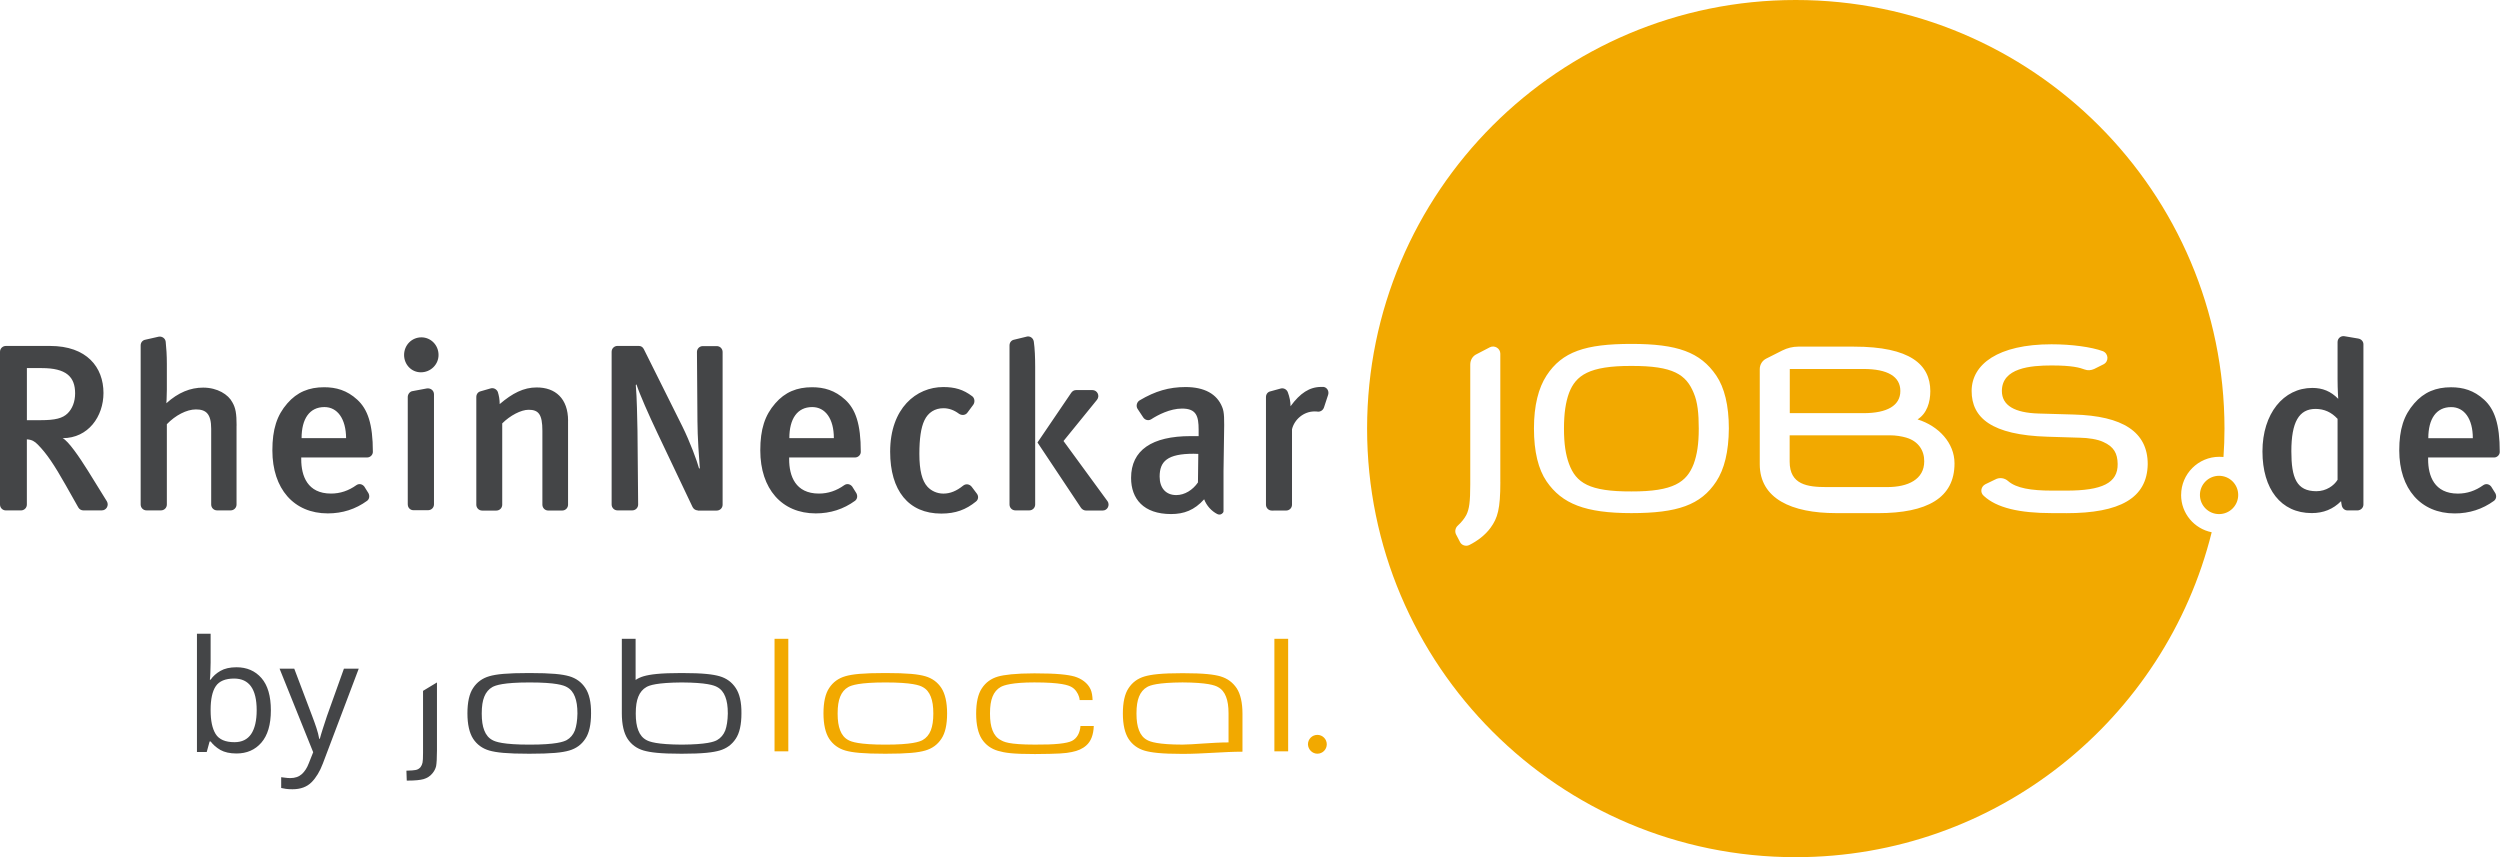
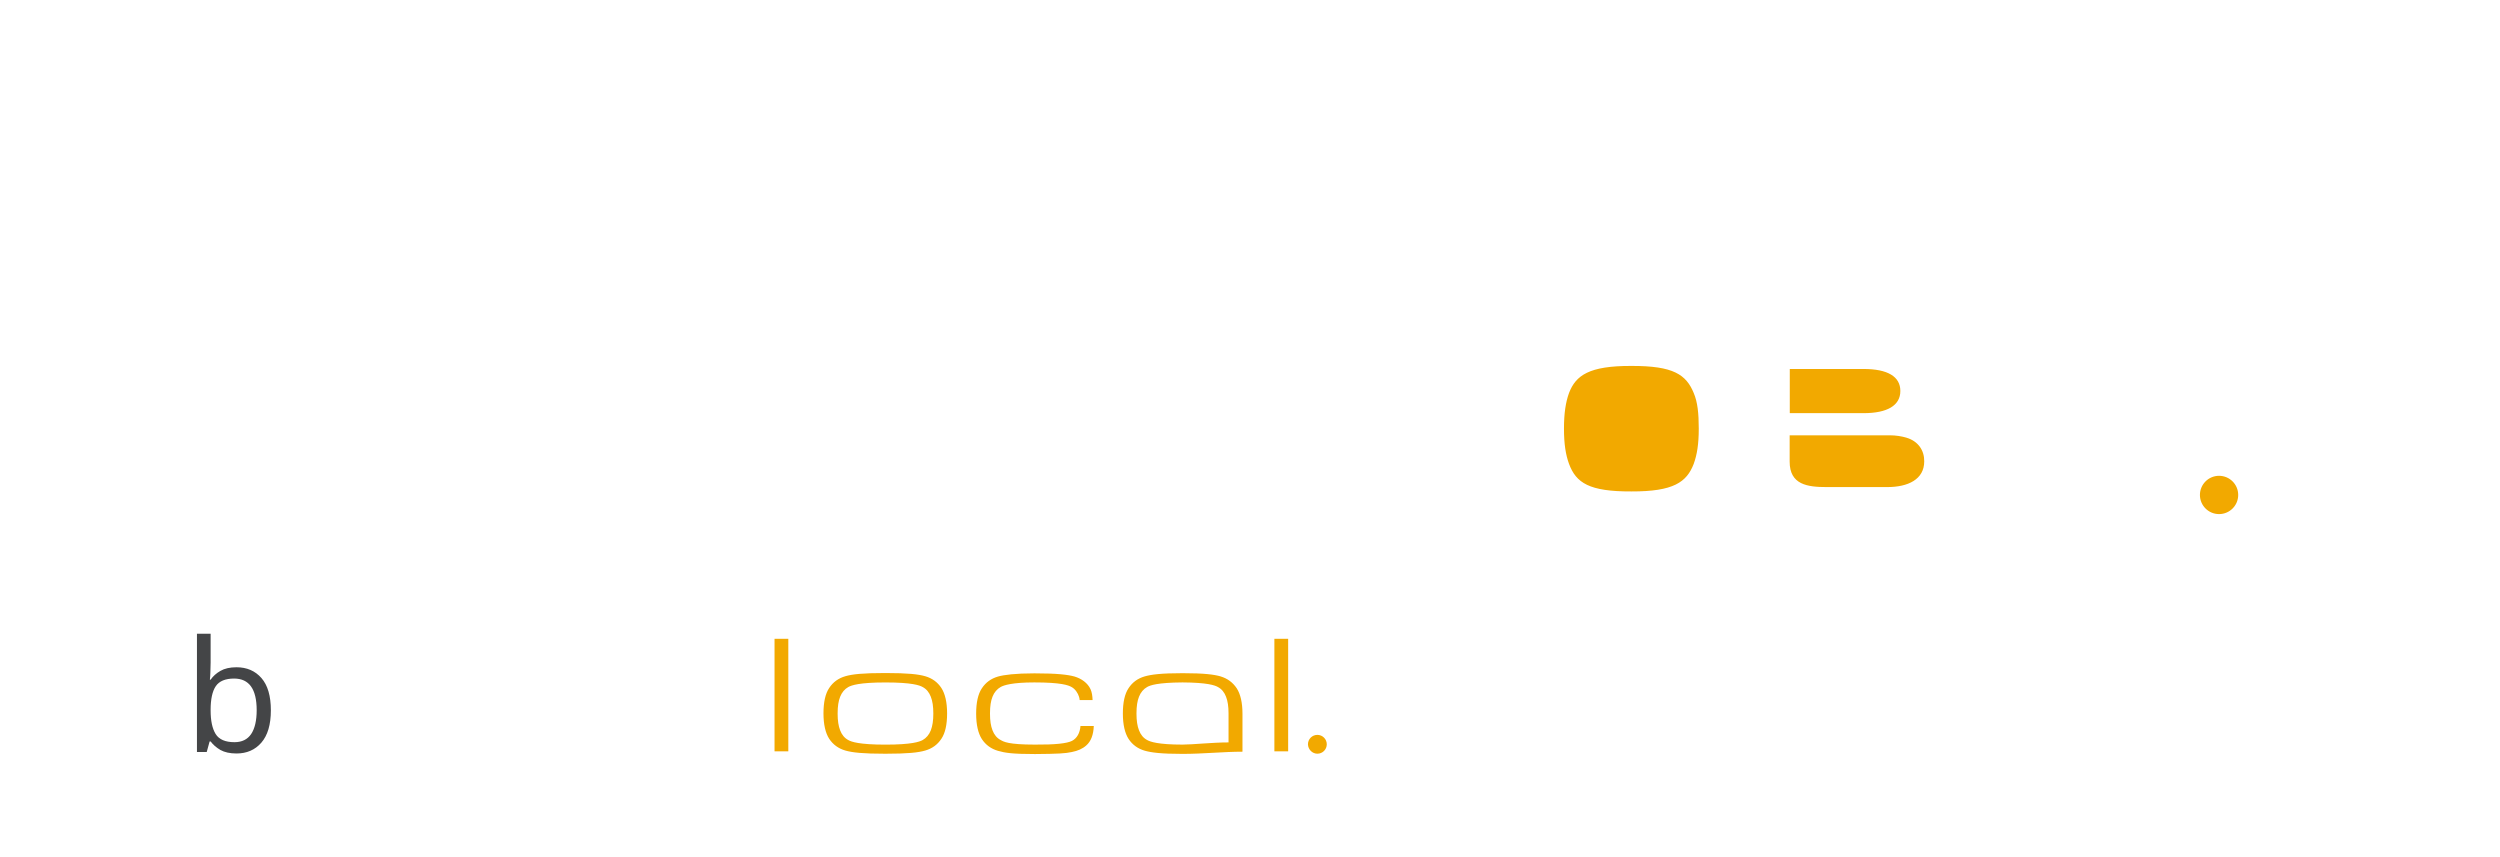
<svg xmlns="http://www.w3.org/2000/svg" xmlns:xlink="http://www.w3.org/1999/xlink" width="311.25" height="106.72" viewBox="0 0 311.25 106.72">
  <defs>
    <g>
      <g id="glyph-0-0">
        <path d="M 3.344 -11.125 C 3.344 -10.688 3.332 -10.273 3.312 -9.891 C 3.301 -9.516 3.281 -9.219 3.25 -9 L 3.344 -9 C 3.645 -9.438 4.051 -9.801 4.562 -10.094 C 5.082 -10.395 5.75 -10.547 6.562 -10.547 C 7.852 -10.547 8.891 -10.098 9.672 -9.203 C 10.453 -8.305 10.844 -6.969 10.844 -5.188 C 10.844 -3.406 10.445 -2.062 9.656 -1.156 C 8.875 -0.258 7.844 0.188 6.562 0.188 C 5.75 0.188 5.082 0.039 4.562 -0.25 C 4.051 -0.551 3.645 -0.906 3.344 -1.312 L 3.219 -1.312 L 2.859 0 L 1.641 0 L 1.641 -14.719 L 3.344 -14.719 Z M 6.266 -9.141 C 5.172 -9.141 4.41 -8.82 3.984 -8.188 C 3.555 -7.551 3.344 -6.57 3.344 -5.25 L 3.344 -5.172 C 3.344 -3.891 3.551 -2.91 3.969 -2.234 C 4.395 -1.555 5.176 -1.219 6.312 -1.219 C 7.238 -1.219 7.93 -1.555 8.391 -2.234 C 8.848 -2.922 9.078 -3.91 9.078 -5.203 C 9.078 -7.828 8.141 -9.141 6.266 -9.141 Z M 6.266 -9.141 " />
      </g>
      <g id="glyph-0-1">
-         <path d="M 0.016 -10.375 L 1.844 -10.375 L 4.078 -4.469 C 4.273 -3.957 4.453 -3.461 4.609 -2.984 C 4.766 -2.516 4.879 -2.066 4.953 -1.641 L 5.031 -1.641 C 5.113 -1.961 5.238 -2.383 5.406 -2.906 C 5.57 -3.438 5.742 -3.961 5.922 -4.484 L 8.031 -10.375 L 9.875 -10.375 L 5.406 1.438 C 5.039 2.414 4.57 3.191 4 3.766 C 3.426 4.348 2.633 4.641 1.625 4.641 C 1.312 4.641 1.039 4.625 0.812 4.594 C 0.582 4.562 0.383 4.523 0.219 4.484 L 0.219 3.141 C 0.352 3.16 0.52 3.18 0.719 3.203 C 0.926 3.234 1.141 3.25 1.359 3.25 C 1.953 3.25 2.43 3.082 2.797 2.75 C 3.16 2.414 3.445 1.969 3.656 1.406 L 4.203 0.031 Z M 0.016 -10.375 " />
-       </g>
+         </g>
    </g>
    <clipPath id="clip-0">
      <path clip-rule="nonzero" d="M 170 0 L 277 0 L 277 106.719 L 170 106.719 Z M 170 0 " />
    </clipPath>
    <clipPath id="clip-1">
-       <path clip-rule="nonzero" d="M 0 41 L 311.25 41 L 311.25 65 L 0 65 Z M 0 41 " />
-     </clipPath>
+       </clipPath>
  </defs>
  <path fill-rule="nonzero" fill="rgb(94.902%, 66.275%, 0%)" fill-opacity="1" d="M 237.348 54.488 C 236.762 54.32 236.051 54.195 235.277 54.195 L 222.812 54.195 L 222.812 57.48 C 222.812 60.348 225.031 60.641 227.414 60.641 L 234.965 60.641 C 237.559 60.641 239.566 59.68 239.566 57.441 C 239.586 56.102 238.836 54.93 237.348 54.492 Z M 203.105 45.559 C 197.855 45.539 196.184 46.73 195.344 48.926 C 194.926 50.078 194.715 51.457 194.715 53.359 C 194.715 55.285 194.926 56.602 195.344 57.754 C 196.223 60.117 197.855 61.207 203.105 61.184 C 208.355 61.203 209.988 60.031 210.867 57.754 C 211.285 56.602 211.496 55.285 211.496 53.359 C 211.496 51.477 211.352 50.055 210.867 48.926 C 209.926 46.645 208.355 45.539 203.105 45.559 Z M 236.594 48.676 C 236.594 46.875 235.004 45.938 232.012 45.938 L 222.828 45.938 L 222.828 51.438 L 232.012 51.438 C 234.98 51.438 236.594 50.477 236.594 48.676 Z M 276.273 59.238 C 274.957 59.238 273.891 60.305 273.891 61.621 C 273.891 62.938 274.957 64.004 276.273 64.004 C 277.59 64.004 278.656 62.938 278.656 61.621 C 278.656 60.305 277.59 59.238 276.273 59.238 Z M 276.273 59.238 " />
  <g clip-path="url(#clip-0)">
-     <path fill-rule="nonzero" fill="rgb(94.902%, 66.275%, 0%)" fill-opacity="1" d="M 271.551 61.621 C 271.551 59.008 273.684 56.871 276.301 56.871 C 276.469 56.871 276.656 56.891 276.824 56.891 C 276.906 55.719 276.949 54.547 276.949 53.355 C 276.926 23.887 253.035 0 223.566 0 C 194.094 0 170.203 23.887 170.203 53.359 C 170.203 82.832 194.09 106.719 223.562 106.719 C 248.578 106.719 269.582 89.504 275.355 66.266 C 273.18 65.828 271.547 63.922 271.547 61.621 Z M 186.793 60.012 C 186.793 63.379 186.457 64.488 185.578 65.703 C 184.91 66.625 183.926 67.355 182.922 67.859 C 182.484 68.07 181.938 67.879 181.75 67.441 L 181.27 66.52 C 181.102 66.164 181.188 65.727 181.48 65.453 C 181.961 65.016 182.34 64.531 182.566 64.094 C 182.922 63.363 183.047 62.504 183.047 60.285 L 183.047 45.391 C 183.047 44.824 183.34 44.324 183.84 44.094 L 185.492 43.234 C 186.078 42.941 186.789 43.379 186.789 44.027 L 186.789 60.008 Z M 213.672 59.949 C 211.746 62.879 208.84 63.883 203.109 63.883 C 197.379 63.883 194.469 62.73 192.547 59.93 C 191.523 58.422 190.977 56.25 190.977 53.34 C 190.977 50.473 191.543 48.297 192.547 46.75 C 194.492 43.781 197.379 42.816 203.109 42.816 C 208.84 42.816 211.684 43.84 213.672 46.75 C 214.695 48.258 215.242 50.473 215.242 53.34 C 215.223 56.246 214.676 58.422 213.672 59.949 Z M 233.816 63.883 L 228.586 63.883 C 223.043 63.883 219.09 62.082 219.09 57.797 L 219.09 45.957 C 219.09 45.391 219.402 44.891 219.906 44.641 L 221.895 43.637 C 222.523 43.324 223.191 43.156 223.883 43.156 L 230.828 43.156 C 237.793 43.156 240.324 45.375 240.324 48.699 C 240.324 50.059 239.906 51.48 238.734 52.215 C 241.371 53.031 243.336 55.164 243.336 57.676 C 243.355 62.004 239.906 63.887 233.82 63.887 Z M 257.242 63.883 L 255.465 63.883 C 251.43 63.883 248.582 63.234 246.973 61.727 C 246.492 61.309 246.617 60.574 247.184 60.285 L 248.398 59.699 C 248.922 59.406 249.57 59.488 250.031 59.91 C 251.035 60.77 252.836 61.082 255.492 61.082 L 257.27 61.082 C 261.703 61.082 263.691 60.141 263.648 57.758 C 263.629 56.441 263.168 55.602 261.848 55.02 C 261.137 54.684 259.984 54.516 258.98 54.496 L 254.902 54.371 C 247.938 54.16 245.469 52.008 245.469 48.68 C 245.469 45.355 248.754 42.863 255.406 42.863 C 257.918 42.863 260.383 43.199 261.809 43.723 C 262.52 44.016 262.582 45 261.891 45.355 L 260.719 45.941 C 260.344 46.109 259.926 46.152 259.547 46.004 C 258.918 45.773 258.02 45.5 255.426 45.5 C 252.832 45.5 249.234 45.793 249.234 48.68 C 249.234 50.48 250.824 51.398 253.816 51.484 L 258.188 51.609 C 264.273 51.777 267.391 53.766 267.391 57.781 C 267.328 62.027 263.918 63.891 257.246 63.891 Z M 257.242 63.883 " />
-   </g>
+     </g>
  <g clip-path="url(#clip-1)">
    <path fill-rule="nonzero" fill="rgb(26.667%, 27.059%, 27.843%)" fill-opacity="1" d="M 293.492 63.547 L 292.258 63.547 C 291.902 63.547 291.609 63.273 291.547 62.918 C 291.527 62.793 291.484 62.625 291.465 62.395 C 290.461 63.398 289.27 63.879 287.805 63.879 C 283.977 63.879 281.676 60.887 281.676 56.203 C 281.676 51.496 284.289 48.297 287.887 48.297 C 289.164 48.297 290.188 48.715 291.109 49.656 C 291.109 49.656 291.027 48.504 291.027 47.207 L 291.027 42.586 C 291.027 42.148 291.402 41.793 291.863 41.855 L 293.598 42.148 C 293.973 42.211 294.246 42.504 294.246 42.859 L 294.246 62.816 C 294.246 63.234 293.891 63.547 293.492 63.547 Z M 291.004 52.125 C 290.273 51.332 289.371 50.91 288.285 50.91 C 286.215 50.91 285.273 52.562 285.273 56.18 C 285.273 59.504 285.922 61.156 288.391 61.156 C 289.605 61.156 290.586 60.465 291.027 59.734 L 291.027 52.121 Z M 302.301 56.957 L 302.301 57.188 C 302.301 59.258 303.074 61.453 306.004 61.453 C 307.156 61.453 308.199 61.098 309.164 60.406 C 309.5 60.176 309.895 60.262 310.148 60.574 L 310.672 61.41 C 310.84 61.746 310.797 62.121 310.504 62.352 C 309.062 63.398 307.43 63.922 305.609 63.922 C 301.383 63.922 298.707 60.867 298.707 56.078 C 298.707 53.441 299.273 51.707 300.57 50.223 C 301.785 48.82 303.27 48.215 305.152 48.215 C 306.637 48.215 307.996 48.59 309.273 49.762 C 310.57 50.953 311.219 52.773 311.219 56.266 C 311.219 56.641 310.883 56.957 310.527 56.957 Z M 305.168 50.684 C 303.328 50.684 302.324 52.125 302.324 54.555 L 307.867 54.555 C 307.867 52.129 306.801 50.684 305.168 50.684 Z M 10.395 63.547 C 10.121 63.547 9.871 63.402 9.746 63.172 L 8.176 60.391 C 6.754 57.879 5.812 56.457 4.684 55.328 C 4.309 54.953 3.992 54.742 3.344 54.699 L 3.344 62.816 C 3.344 63.234 3.008 63.547 2.613 63.547 L 0.73 63.547 C 0.312 63.547 0 63.211 0 62.816 L 0 43.801 C 0 43.383 0.336 43.07 0.73 43.07 L 6.23 43.07 C 10.812 43.07 12.883 45.727 12.883 48.926 C 12.883 51.855 10.98 54.551 7.801 54.551 C 8.531 54.926 9.891 56.914 10.961 58.629 L 13.305 62.414 C 13.598 62.918 13.242 63.543 12.676 63.543 Z M 5.207 45.828 L 3.348 45.828 L 3.348 52.312 L 5.082 52.312 C 6.859 52.312 7.801 52.082 8.43 51.453 C 8.996 50.887 9.352 50.031 9.352 48.965 C 9.352 46.895 8.223 45.828 5.211 45.828 Z M 29.449 52.98 L 29.449 62.812 C 29.449 63.23 29.113 63.543 28.719 63.543 L 27.023 63.543 C 26.605 63.543 26.293 63.207 26.293 62.812 L 26.293 53.379 C 26.293 51.516 25.645 50.973 24.391 50.973 C 23.238 50.973 21.84 51.703 20.773 52.812 L 20.773 62.812 C 20.773 63.23 20.438 63.543 20.043 63.543 L 18.242 63.543 C 17.824 63.543 17.512 63.207 17.512 62.812 L 17.512 43.004 C 17.512 42.648 17.742 42.355 18.098 42.293 L 19.75 41.918 C 20.168 41.836 20.586 42.129 20.629 42.547 C 20.711 43.32 20.773 44.242 20.773 45.309 L 20.773 48.508 C 20.773 49.449 20.711 50.203 20.711 50.203 C 22.195 48.863 23.703 48.258 25.293 48.258 C 27.07 48.258 28.43 49.117 28.934 50.098 C 29.332 50.789 29.457 51.477 29.457 52.984 Z M 37.504 56.953 L 37.504 57.184 C 37.504 59.254 38.277 61.449 41.207 61.449 C 42.359 61.449 43.402 61.094 44.367 60.402 C 44.703 60.172 45.098 60.258 45.352 60.57 L 45.875 61.406 C 46.043 61.742 46 62.117 45.707 62.348 C 44.266 63.395 42.633 63.918 40.812 63.918 C 36.586 63.918 33.91 60.863 33.91 56.074 C 33.91 53.438 34.477 51.703 35.773 50.219 C 36.988 48.816 38.473 48.211 40.355 48.211 C 41.84 48.211 43.199 48.586 44.477 49.758 C 45.773 50.949 46.422 52.77 46.422 56.262 C 46.422 56.637 46.086 56.953 45.73 56.953 Z M 40.391 50.68 C 38.551 50.68 37.547 52.121 37.547 54.551 L 43.09 54.551 C 43.07 52.125 42.004 50.68 40.391 50.68 Z M 52.398 46.352 C 51.207 46.352 50.309 45.367 50.309 44.195 C 50.309 42.98 51.25 42 52.465 42 C 53.617 42 54.598 42.941 54.598 44.195 C 54.598 45.387 53.613 46.352 52.402 46.352 Z M 50.766 62.812 L 50.766 49.426 C 50.766 49.07 51.039 48.734 51.352 48.695 L 53.152 48.359 C 53.633 48.297 54.031 48.633 54.031 49.09 L 54.031 62.789 C 54.031 63.207 53.695 63.52 53.301 63.52 L 51.5 63.52 C 51.102 63.539 50.77 63.227 50.77 62.809 Z M 70.723 52.375 L 70.723 62.832 C 70.723 63.25 70.387 63.562 69.992 63.562 L 68.258 63.562 C 67.84 63.562 67.527 63.227 67.527 62.832 L 67.527 53.629 C 67.527 51.578 67.047 51.016 65.812 51.016 C 64.871 51.016 63.512 51.727 62.527 52.711 L 62.527 62.836 C 62.527 63.254 62.191 63.566 61.797 63.566 L 60.031 63.566 C 59.613 63.566 59.301 63.23 59.301 62.836 L 59.301 49.43 C 59.301 49.074 59.512 48.801 59.824 48.719 L 61.059 48.363 C 61.434 48.238 61.832 48.445 61.98 48.801 C 62.125 49.281 62.211 49.742 62.211 50.309 C 63.801 48.949 65.203 48.238 66.793 48.238 C 69.137 48.219 70.727 49.617 70.727 52.379 Z M 86.871 63.543 C 86.598 63.543 86.348 63.375 86.223 63.125 L 81.852 53.922 C 80.766 51.641 79.633 49.07 79.238 47.855 L 79.156 47.938 C 79.301 49.652 79.324 51.809 79.367 53.629 L 79.449 62.812 C 79.449 63.23 79.113 63.543 78.719 63.543 L 76.879 63.543 C 76.461 63.543 76.148 63.207 76.148 62.812 L 76.148 43.797 C 76.148 43.379 76.484 43.066 76.879 43.066 L 79.516 43.066 C 79.809 43.066 80.039 43.211 80.164 43.484 L 84.953 53.086 C 85.895 54.988 86.793 57.414 87.043 58.355 L 87.125 58.273 C 87.043 57.227 86.832 54.301 86.832 52.438 L 86.77 43.82 C 86.77 43.402 87.105 43.09 87.5 43.09 L 89.234 43.09 C 89.652 43.09 89.965 43.426 89.965 43.82 L 89.965 62.836 C 89.965 63.254 89.629 63.566 89.234 63.566 L 86.871 63.566 Z M 98.25 56.953 L 98.25 57.184 C 98.25 59.254 99.023 61.449 101.953 61.449 C 103.105 61.449 104.148 61.094 105.113 60.402 C 105.449 60.172 105.844 60.258 106.098 60.57 L 106.621 61.406 C 106.789 61.742 106.746 62.117 106.453 62.348 C 105.012 63.395 103.379 63.918 101.559 63.918 C 97.332 63.918 94.656 60.863 94.656 56.074 C 94.656 53.438 95.223 51.703 96.52 50.219 C 97.734 48.816 99.219 48.211 101.102 48.211 C 102.586 48.211 103.945 48.586 105.223 49.758 C 106.52 50.949 107.168 52.77 107.168 56.262 C 107.168 56.637 106.832 56.953 106.477 56.953 Z M 101.117 50.68 C 99.277 50.68 98.273 52.121 98.273 54.551 L 103.816 54.551 C 103.816 52.125 102.75 50.68 101.117 50.68 Z M 117.184 63.941 C 113.105 63.941 110.824 61.074 110.824 56.242 C 110.824 50.805 114.086 48.188 117.434 48.188 C 118.855 48.188 119.922 48.48 121.051 49.34 C 121.344 49.57 121.406 50.051 121.176 50.387 L 120.445 51.371 C 120.215 51.707 119.734 51.746 119.398 51.516 C 118.75 51.035 118.121 50.824 117.453 50.824 C 116.406 50.824 115.551 51.348 115.09 52.332 C 114.652 53.254 114.461 54.633 114.461 56.516 C 114.461 58.566 114.797 59.863 115.465 60.594 C 115.945 61.117 116.656 61.453 117.453 61.453 C 118.312 61.453 119.105 61.117 119.902 60.469 C 120.238 60.195 120.695 60.258 120.969 60.594 L 121.598 61.43 C 121.871 61.766 121.809 62.203 121.516 62.434 C 120.262 63.457 118.965 63.941 117.188 63.941 Z M 127.789 41.914 C 128.227 41.789 128.648 42.082 128.711 42.543 C 128.836 43.402 128.879 44.531 128.879 45.68 L 128.879 62.812 C 128.879 63.23 128.543 63.543 128.148 63.543 L 126.414 63.543 C 125.996 63.543 125.684 63.207 125.684 62.812 L 125.684 43.004 C 125.684 42.648 125.914 42.355 126.25 42.293 L 127.797 41.918 Z M 137.871 62.371 C 138.227 62.875 137.891 63.562 137.285 63.562 L 135.215 63.562 C 134.984 63.562 134.734 63.438 134.586 63.227 L 129.168 55.09 L 133.371 48.898 C 133.516 48.688 133.727 48.562 134 48.562 L 135.988 48.562 C 136.617 48.562 136.973 49.273 136.574 49.777 L 132.406 54.906 L 137.867 62.375 Z M 152.242 63.855 C 152.074 64.066 151.805 64.129 151.551 64 C 150.82 63.625 150.211 62.953 149.918 62.16 C 148.703 63.52 147.406 64 145.797 64 C 142.367 64 140.82 62.098 140.82 59.504 C 140.82 56.031 143.434 54.297 148.227 54.297 L 149.23 54.297 L 149.23 53.504 C 149.23 51.789 148.938 50.867 147.16 50.867 C 145.676 50.867 144.148 51.66 143.312 52.207 C 142.957 52.418 142.52 52.289 142.309 51.934 L 141.617 50.887 C 141.406 50.531 141.535 50.051 141.891 49.84 C 143.836 48.688 145.551 48.188 147.602 48.188 C 149.945 48.188 151.512 49.047 152.16 50.676 C 152.434 51.324 152.434 52.117 152.391 54.336 L 152.328 58.625 L 152.328 63.477 C 152.348 63.645 152.328 63.75 152.246 63.852 Z M 149.188 56.512 C 149.188 56.512 148.832 56.492 148.602 56.492 C 145.34 56.492 144.375 57.434 144.375 59.336 C 144.375 60.758 145.148 61.637 146.445 61.637 C 147.492 61.637 148.496 61.008 149.145 60.066 Z M 164.707 48.164 C 165.188 48.184 165.5 48.668 165.355 49.148 L 164.832 50.738 C 164.707 51.094 164.352 51.305 163.996 51.242 C 163.914 51.223 163.785 51.223 163.66 51.223 C 162.301 51.223 161.148 52.227 160.855 53.441 L 160.855 62.832 C 160.855 63.25 160.52 63.562 160.125 63.562 L 158.344 63.566 C 157.926 63.566 157.613 63.23 157.613 62.836 L 157.613 49.43 C 157.613 49.074 157.844 48.781 158.18 48.719 L 159.477 48.363 C 159.832 48.281 160.207 48.488 160.336 48.844 C 160.547 49.41 160.672 49.996 160.672 50.578 C 161.863 48.945 163.035 48.172 164.5 48.172 L 164.711 48.172 Z M 164.707 48.164 " />
  </g>
  <g fill="rgb(26.667%, 27.059%, 27.843%)" fill-opacity="1">
    <use xlink:href="#glyph-0-0" x="22.879" y="93.621" />
  </g>
  <g fill="rgb(26.667%, 27.059%, 27.843%)" fill-opacity="1">
    <use xlink:href="#glyph-0-1" x="34.789" y="93.621" />
  </g>
  <path fill-rule="nonzero" fill="rgb(94.902%, 66.275%, 0%)" fill-opacity="1" d="M 164.012 93.836 C 164.66 93.836 165.184 93.312 165.184 92.664 C 165.184 92.016 164.66 91.492 164.012 91.492 C 163.363 91.492 162.84 92.016 162.84 92.664 C 162.859 93.312 163.383 93.836 164.012 93.836 M 96.43 79.527 L 98.145 79.527 L 98.145 93.543 L 96.43 93.543 Z M 158.66 79.527 L 160.375 79.527 L 160.375 93.543 L 158.66 93.543 Z M 117.203 85.656 C 116.723 84.926 116.051 84.441 115.195 84.191 C 114.316 83.941 113.039 83.793 110.219 83.793 C 107.395 83.793 106.117 83.938 105.242 84.191 C 104.383 84.441 103.715 84.922 103.234 85.656 C 102.754 86.367 102.523 87.434 102.523 88.816 C 102.523 90.195 102.773 91.266 103.234 91.977 C 103.715 92.707 104.387 93.191 105.242 93.441 C 106.121 93.691 107.398 93.84 110.219 93.84 C 113.043 93.84 114.32 93.695 115.195 93.441 C 116.055 93.191 116.723 92.711 117.203 91.977 C 117.684 91.266 117.914 90.199 117.914 88.816 C 117.914 87.438 117.664 86.367 117.203 85.656 Z M 115.887 90.926 C 115.676 91.469 115.32 91.887 114.863 92.141 C 114.465 92.352 113.523 92.707 110.242 92.707 C 106.938 92.707 105.996 92.352 105.621 92.141 C 105.141 91.891 104.805 91.473 104.598 90.926 C 104.387 90.383 104.285 89.734 104.285 88.836 C 104.285 87.914 104.391 87.266 104.598 86.746 C 104.809 86.203 105.164 85.785 105.621 85.531 C 106.02 85.32 106.961 84.965 110.242 84.965 C 113.547 84.965 114.488 85.32 114.863 85.531 C 115.344 85.781 115.68 86.199 115.887 86.746 C 116.098 87.289 116.199 87.938 116.199 88.836 C 116.199 89.734 116.094 90.383 115.887 90.926 Z M 134.523 90.34 C 134.461 91.281 134.062 91.93 133.457 92.242 C 132.828 92.555 131.387 92.723 128.836 92.703 C 125.531 92.703 124.965 92.348 124.59 92.137 C 124.109 91.887 123.773 91.469 123.566 90.922 C 123.355 90.379 123.254 89.73 123.254 88.832 C 123.254 87.91 123.359 87.262 123.566 86.742 C 123.777 86.199 124.133 85.781 124.59 85.527 C 124.965 85.316 125.992 84.961 128.773 84.961 C 132.141 84.961 133.02 85.316 133.395 85.527 C 133.875 85.777 134.211 86.32 134.336 86.742 C 134.379 86.848 134.398 86.992 134.418 87.16 L 136.027 87.16 C 136.008 86.637 135.945 86.199 135.777 85.82 C 135.422 85.027 134.625 84.48 133.789 84.23 C 132.953 84 131.656 83.832 128.789 83.832 C 126.406 83.832 124.98 84.02 124.25 84.23 C 123.391 84.48 122.723 84.961 122.242 85.695 C 121.762 86.406 121.531 87.473 121.531 88.855 C 121.531 90.234 121.781 91.305 122.242 92.016 C 122.723 92.746 123.395 93.23 124.25 93.48 C 125.129 93.73 126.027 93.879 128.852 93.879 C 131.781 93.859 132.66 93.797 133.434 93.629 C 134.188 93.484 134.793 93.211 135.234 92.812 C 135.82 92.309 136.133 91.496 136.176 90.387 L 134.523 90.387 Z M 151.969 84.211 C 151.152 83.98 149.961 83.812 147.242 83.812 C 144.523 83.812 143.332 83.98 142.516 84.211 C 141.656 84.461 140.988 84.941 140.508 85.676 C 140.027 86.387 139.797 87.453 139.797 88.836 C 139.797 90.215 140.047 91.285 140.508 91.996 C 140.988 92.727 141.66 93.211 142.516 93.461 C 143.332 93.691 144.523 93.859 147.242 93.859 C 149.816 93.859 152.324 93.586 154.688 93.586 L 154.688 88.859 C 154.688 87.48 154.438 86.41 153.977 85.699 C 153.473 84.945 152.805 84.465 151.969 84.215 Z M 152.953 92.43 C 150.926 92.43 148.52 92.703 147.223 92.703 C 144.168 92.703 143.207 92.348 142.828 92.137 C 142.348 91.887 142.012 91.469 141.805 90.922 C 141.594 90.379 141.492 89.73 141.492 88.832 C 141.492 87.91 141.598 87.262 141.805 86.742 C 142.016 86.199 142.371 85.781 142.828 85.527 C 143.203 85.316 144.105 84.984 147.223 84.961 C 150.32 84.98 151.238 85.316 151.617 85.527 C 152.098 85.777 152.434 86.195 152.641 86.742 C 152.852 87.285 152.953 87.934 152.953 88.832 Z M 152.953 92.43 " />
-   <path fill-rule="nonzero" fill="rgb(26.667%, 27.059%, 27.843%)" fill-opacity="1" d="M 52.668 86.012 L 52.668 93.73 C 52.668 94.359 52.648 94.754 52.605 94.945 C 52.562 95.156 52.48 95.344 52.355 95.512 C 52.188 95.699 52 95.824 51.727 95.867 C 51.516 95.91 51.223 95.93 50.598 95.949 L 50.641 97.184 L 50.785 97.184 C 51.664 97.184 52.312 97.121 52.75 96.996 C 53.168 96.871 53.543 96.641 53.816 96.305 C 54.066 96.012 54.215 95.719 54.297 95.383 C 54.359 95.027 54.402 94.379 54.402 93.438 L 54.402 84.965 Z M 72.875 85.656 C 72.395 84.926 71.723 84.441 70.867 84.191 C 69.988 83.941 68.711 83.793 65.891 83.793 C 63.066 83.793 61.789 83.938 60.914 84.191 C 60.055 84.441 59.387 84.922 58.906 85.656 C 58.426 86.367 58.195 87.434 58.195 88.816 C 58.195 90.195 58.445 91.266 58.906 91.977 C 59.387 92.707 60.059 93.191 60.914 93.441 C 61.793 93.691 63.07 93.84 65.891 93.84 C 68.715 93.84 69.992 93.695 70.867 93.441 C 71.727 93.191 72.395 92.711 72.875 91.977 C 73.355 91.266 73.586 90.199 73.586 88.816 C 73.605 87.438 73.355 86.367 72.875 85.656 Z M 71.578 90.926 C 71.367 91.469 71.012 91.887 70.555 92.141 C 70.156 92.352 69.215 92.707 65.934 92.707 C 62.629 92.707 61.688 92.352 61.312 92.141 C 60.832 91.891 60.496 91.473 60.289 90.926 C 60.078 90.383 59.977 89.734 59.977 88.836 C 59.977 87.914 60.082 87.266 60.289 86.746 C 60.5 86.203 60.855 85.785 61.312 85.531 C 61.711 85.32 62.652 84.965 65.934 84.965 C 69.238 84.965 70.18 85.32 70.555 85.531 C 71.035 85.781 71.371 86.199 71.578 86.746 C 71.789 87.289 71.891 87.938 71.891 88.836 C 71.871 89.734 71.766 90.383 71.578 90.926 Z M 91.598 85.656 C 91.117 84.926 90.445 84.441 89.59 84.191 C 88.773 83.961 87.582 83.793 84.863 83.793 C 82.145 83.793 80.953 83.961 80.137 84.191 C 79.781 84.297 79.445 84.441 79.133 84.652 L 79.133 79.527 L 77.418 79.527 L 77.418 88.816 C 77.418 90.195 77.668 91.266 78.129 91.977 C 78.609 92.707 79.281 93.191 80.137 93.441 C 80.953 93.672 82.145 93.84 84.863 93.84 C 87.582 93.84 88.773 93.672 89.59 93.441 C 90.449 93.191 91.117 92.711 91.598 91.977 C 92.078 91.266 92.309 90.199 92.309 88.816 C 92.328 87.438 92.078 86.367 91.598 85.656 Z M 90.301 90.926 C 90.09 91.469 89.734 91.887 89.277 92.141 C 88.902 92.352 88 92.684 84.883 92.707 C 81.785 92.688 80.867 92.352 80.488 92.141 C 80.008 91.891 79.672 91.473 79.465 90.926 C 79.254 90.383 79.152 89.734 79.152 88.836 C 79.152 87.914 79.258 87.266 79.465 86.746 C 79.676 86.203 80.031 85.785 80.488 85.531 C 80.863 85.32 81.766 84.988 84.883 84.965 C 87.98 84.984 88.898 85.32 89.277 85.531 C 89.758 85.781 90.094 86.199 90.301 86.746 C 90.512 87.289 90.613 87.938 90.613 88.836 C 90.594 89.734 90.488 90.383 90.301 90.926 Z M 90.301 90.926 " />
</svg>